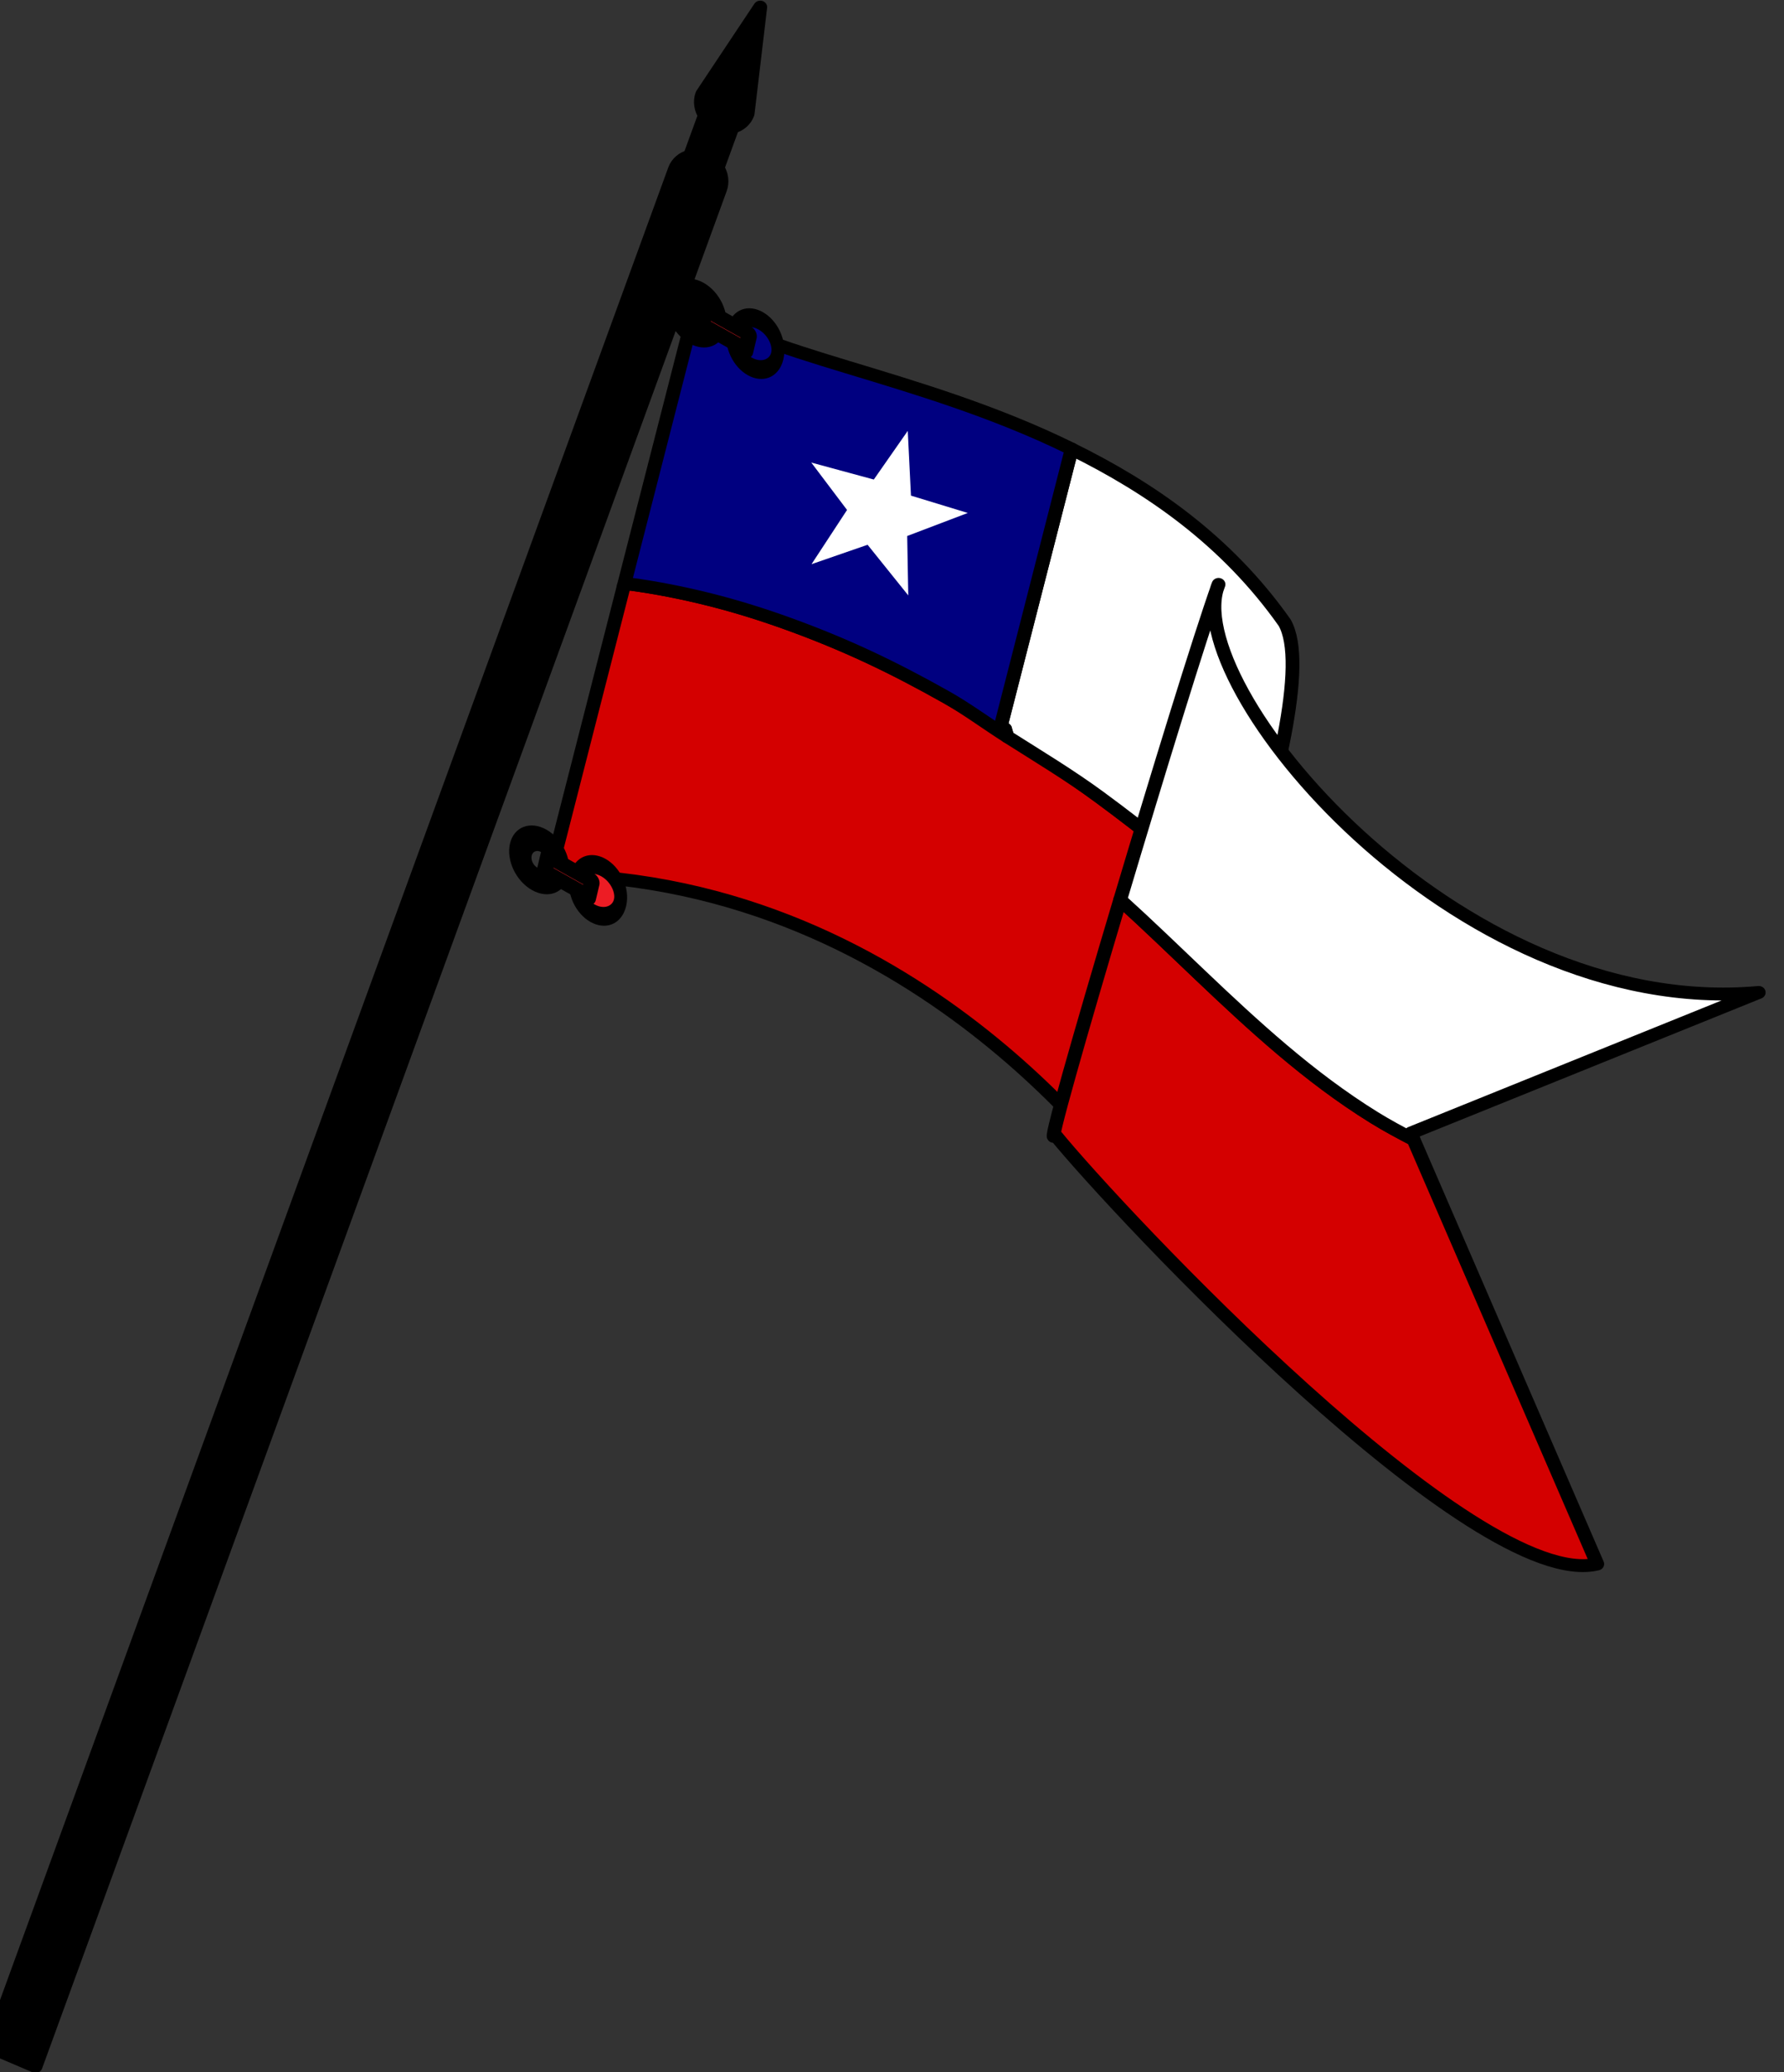
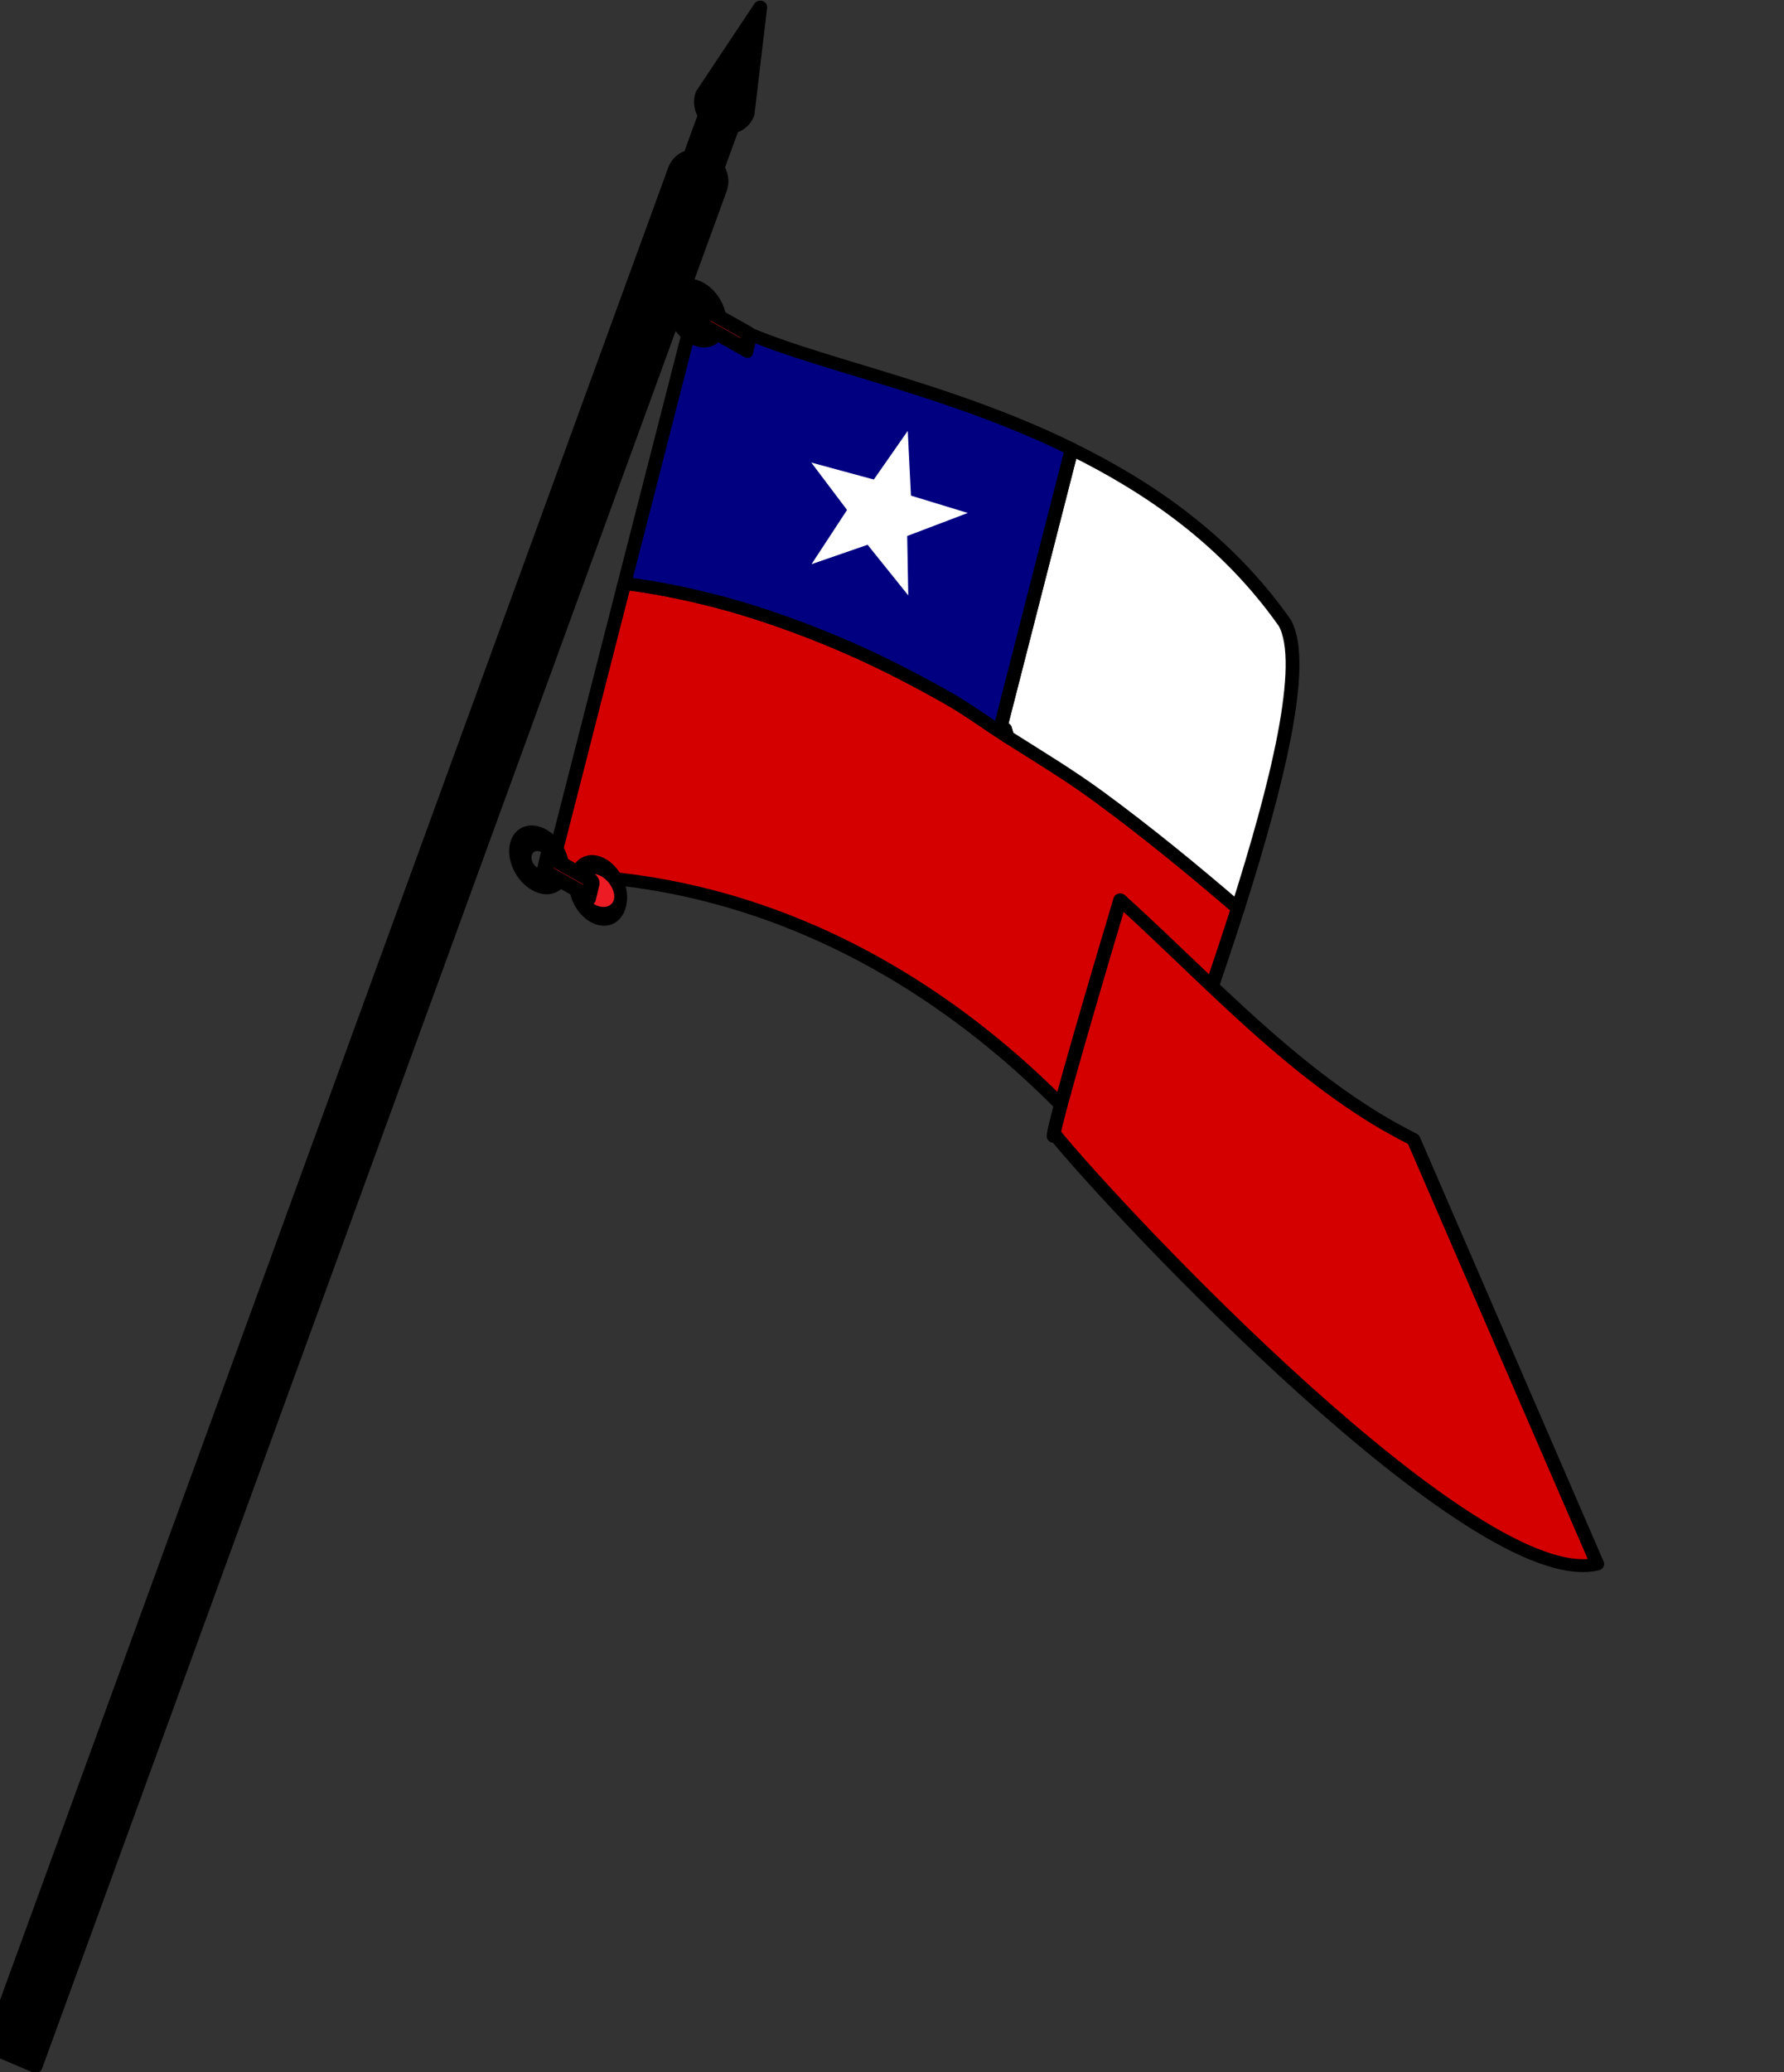
<svg xmlns="http://www.w3.org/2000/svg" xmlns:ns1="http://sodipodi.sourceforge.net/DTD/sodipodi-0.dtd" xmlns:ns2="http://www.inkscape.org/namespaces/inkscape" version="1.0" width="20.772" height="24.116" id="svg2" ns1:version="0.32" ns2:version="0.47 r22583" ns1:docname="lama.svg" ns2:output_extension="org.inkscape.output.svg.inkscape">
  <rect width="100%" height="100%" fill="#333333" stroke="none" />
  <ns1:namedview ns2:window-height="742" ns2:window-width="1362" ns2:pageshadow="2" ns2:pageopacity="0.0" guidetolerance="10.0" gridtolerance="10.0" objecttolerance="10.0" borderopacity="1.0" bordercolor="#666666" pagecolor="#ffffff" id="base" ns2:zoom="4.6174073" ns2:cx="-29.928788" ns2:cy="-15.415254" ns2:window-x="-4" ns2:window-y="-4" ns2:current-layer="svg2" showgrid="false" ns2:window-maximized="0" />
  <defs id="defs4">
    <ns2:perspective ns1:type="inkscape:persp3d" ns2:vp_x="0 : 199.23419 : 1" ns2:vp_y="0 : 1000 : 0" ns2:vp_z="365.6402 : 199.23419 : 1" ns2:persp3d-origin="182.8201 : 132.82279 : 1" id="perspective155" />
  </defs>
-   <path id="path3283" style="fill:#0000ad;fill-opacity:1;fill-rule:evenodd;stroke:#000094;stroke-width:1px;stroke-linecap:butt;stroke-linejoin:miter;stroke-opacity:1;display:none" d="m -166.305,237.567 c 13.647,-1.638 43.296,-9.924 83.454,-2.912 8.467,0.726 18.205,-1.015 19.648,-7.787 0.276,-7.696 30.551,-6.196 46.172,-5.566 15.621,-0.629 45.896,-2.129 46.172,5.567 1.443,6.772 11.182,8.513 19.648,7.787 40.158,-7.012 69.808,1.273 83.454,2.912" />
  <g id="g6832" transform="translate(-402.334,-233.363)">
    <g id="g3205" transform="matrix(0.16,0,0,0.15,236.142,210.998)">
      <path id="path3198" style="fill:#d40000;fill-opacity:1;stroke:#000000;stroke-width:1;stroke-linecap:round;stroke-linejoin:round;stroke-miterlimit:4;stroke-opacity:1;stroke-dasharray:none" d="m 1128.781,219.562 c -3.326,-3.051 -6.664,-5.954 -10.031,-8.594 -3.695,-2.896 -7.428,-5.518 -11.188,-7.781 -1.88,-1.131 -3.757,-2.179 -5.656,-3.125 -1.899,-0.946 -3.83,-1.788 -5.75,-2.531 -1.92,-0.743 -3.839,-1.385 -5.781,-1.906 -1.942,-0.521 -3.908,-0.937 -5.875,-1.219 l -0.406,0.156 -5.375,22.406 c 27.444,0.31 42.549,24.731 42.812,24.781 -0.161,-0.205 3.936,-11.073 7.25,-22.188 z" />
      <path id="path3203" style="fill:#ffffff;fill-opacity:1;stroke:#000000;stroke-width:1;stroke-linecap:round;stroke-linejoin:round;stroke-miterlimit:4;stroke-opacity:1;stroke-dasharray:none" d="m 1116.688,183.938 -5.25,21.875 0.406,-0.156 c 0.041,0.2 0.114,0.394 0.156,0.594 2.258,1.531 4.517,2.968 6.75,4.719 3.368,2.639 6.705,5.543 10.031,8.594 2.805,-9.407 5.087,-19 3.406,-22.156 -4.232,-6.396 -9.788,-10.47 -15.5,-13.469 z" />
      <path id="path26960" style="fill:#000080;fill-opacity:1;stroke:#000000;stroke-width:1;stroke-linecap:round;stroke-linejoin:round;stroke-miterlimit:4;stroke-opacity:1;stroke-dasharray:none" d="m 1089.375,172.594 -5.281,21.969 0.406,-0.156 c 1.967,0.282 3.933,0.697 5.875,1.219 1.942,0.521 3.862,1.163 5.781,1.906 1.919,0.743 3.851,1.585 5.75,2.531 1.899,0.946 3.776,1.994 5.656,3.125 1.488,0.895 2.959,2.06 4.438,3.062 -0.042,-0.2 -0.115,-0.394 -0.156,-0.594 l -0.406,0.156 5.25,-21.875 c -11.244,-5.903 -23.168,-7.264 -27.312,-11.344 z" />
      <path id="path3194" style="fill:#d40000;fill-opacity:1;stroke:#000000;stroke-width:1;stroke-linecap:round;stroke-linejoin:round;stroke-miterlimit:4;stroke-opacity:1;stroke-dasharray:none" d="m 1141.562,237.5 c -0.968,-0.536 -1.936,-1.089 -2.844,-1.688 -2.408,-1.588 -4.61,-3.379 -6.719,-5.281 -4.096,-3.696 -7.815,-7.793 -11.781,-11.625 -2.932,10.464 -5.376,19.608 -4.75,18.219 4.571,6.003 30.628,35.6 39.469,33.312 L 1141.562,237.5 z" />
-       <path id="path26964" style="fill:#ffffff;fill-opacity:1;stroke:#000000;stroke-width:1;stroke-linecap:round;stroke-linejoin:round;stroke-miterlimit:4;stroke-opacity:1;stroke-dasharray:none" d="m 1127.375,194.438 c -1.4,4.197 -4.478,14.91 -7.156,24.469 3.966,3.832 7.685,7.929 11.781,11.625 2.108,1.902 4.311,3.693 6.719,5.281 0.908,0.599 1.875,1.152 2.844,1.688 l -0.188,-0.5 25.312,-10.906 c -22.251,2.13 -42.298,-24.117 -39.312,-31.656 z" />
      <path id="path26970" style="fill:#000000;fill-opacity:1;fill-rule:nonzero;stroke:#000000;stroke-width:1;stroke-linecap:round;stroke-linejoin:round;stroke-miterlimit:4;stroke-opacity:1;stroke-dasharray:none" d="m 1094.025,149.65 -4.224,6.766 c -0.186,0.543 -0.098,1.14 0.191,1.627 l -1.086,3.175 c -0.498,0.128 -0.917,0.496 -1.102,1.038 l -49.823,145.661 3.306,1.505 49.823,-145.661 c 0.185,-0.542 0.097,-1.141 -0.191,-1.627 l 1.086,-3.175 c 0.499,-0.128 0.917,-0.495 1.102,-1.038 l 0.919,-8.271 z" />
    </g>
    <g id="g26942" style="fill:#ed1c24;fill-opacity:1;stroke:#000000;stroke-width:2.929;stroke-linecap:round;stroke-linejoin:round;stroke-miterlimit:4;stroke-opacity:1;stroke-dasharray:none" transform="matrix(0.057,0.032,-0.014,0.059,422.711,186.37)">
-       <path id="path26944" style="fill:#000080;fill-opacity:1;fill-rule:nonzero;stroke:#000000;stroke-width:3.008;stroke-linecap:round;stroke-linejoin:round;stroke-miterlimit:4;stroke-opacity:1;stroke-dasharray:none" transform="matrix(0.826,0,0,1.147,-1.18,-130.723)" d="m 16.558,863.691 c 0,2.166 -2.439,3.922 -5.447,3.922 -3.008,0 -5.447,-1.756 -5.447,-3.922 0,-2.166 2.439,-3.922 5.447,-3.922 3.008,0 5.447,1.756 5.447,3.922 z" />
      <path id="path26946" style="fill:#ed1c24;fill-opacity:1;fill-rule:nonzero;stroke:#000000;stroke-width:2.929;stroke-linecap:round;stroke-linejoin:round;stroke-miterlimit:4;stroke-opacity:1;stroke-dasharray:none" d="m -3.906,855.862 c -2.484,0 -4.5,2.016 -4.5,4.5 0,2.484 2.016,4.5 4.5,4.5 2.484,0 4.5,-2.016 4.5,-4.5 0,-2.484 -2.016,-4.5 -4.5,-4.5 z m 0,1.5 c 1.656,1e-5 3,1.344 3,3 0,1.656 -1.344,3 -3,3 -1.656,1e-5 -3,-1.344 -3,-3 0,-1.656 1.344,-3 3,-3 z" />
      <rect id="rect26948" style="fill:#ed1c24;fill-opacity:1;fill-rule:nonzero;stroke:#000000;stroke-width:2.929;stroke-linecap:round;stroke-linejoin:round;stroke-miterlimit:4;stroke-opacity:1;stroke-dasharray:none" y="858.862" x="-2.453" height="3" width="9" />
    </g>
    <g id="g26950" style="fill:#ed1c24;fill-opacity:1;stroke:#000000;stroke-width:2.929;stroke-linecap:round;stroke-linejoin:round;stroke-miterlimit:4;stroke-opacity:1;stroke-dasharray:none" transform="matrix(0.057,0.032,-0.014,0.059,423.456,181.877)">
      <path id="path26952" style="fill:#ed1c24;fill-opacity:1;fill-rule:nonzero;stroke:#000000;stroke-width:3.008;stroke-linecap:round;stroke-linejoin:round;stroke-miterlimit:4;stroke-opacity:1;stroke-dasharray:none" transform="matrix(0.826,0,0,1.147,-1.18,53.277)" d="m 16.558,863.691 c 0,2.166 -2.439,3.922 -5.447,3.922 -3.008,0 -5.447,-1.756 -5.447,-3.922 0,-2.166 2.439,-3.922 5.447,-3.922 3.008,0 5.447,1.756 5.447,3.922 z" />
      <path id="path26954" style="fill:#ed1c24;fill-opacity:1;fill-rule:nonzero;stroke:#000000;stroke-width:2.929;stroke-linecap:round;stroke-linejoin:round;stroke-miterlimit:4;stroke-opacity:1;stroke-dasharray:none" d="m -3.906,1039.862 c -2.484,0 -4.5,2.016 -4.5,4.5 0,2.484 2.016,4.5 4.5,4.5 2.484,0 4.5,-2.016 4.5,-4.5 0,-2.484 -2.016,-4.5 -4.5,-4.5 z m 0,1.5 c 1.656,0 3,1.344 3,3 0,1.656 -1.344,3 -3,3 -1.656,0 -3,-1.344 -3,-3 0,-1.656 1.344,-3 3,-3 z" />
      <rect id="rect26956" style="fill:#ed1c24;fill-opacity:1;fill-rule:nonzero;stroke:#000000;stroke-width:2.929;stroke-linecap:round;stroke-linejoin:round;stroke-miterlimit:4;stroke-opacity:1;stroke-dasharray:none" y="1042.862" x="-2.453" height="3" width="9" />
    </g>
    <path id="path2084" style="fill:#ffffff;fill-opacity:1;fill-rule:nonzero;stroke:none" transform="matrix(0.963,0.271,-0.271,0.963,53.542,-202.127)" d="m 465.588,328.394 -0.614,-0.438 -0.567,0.394 0.227,-0.719 -0.55,-0.418 0.754,-0.007 0.227,-0.652 0.24,0.715 0.691,0.015 -0.606,0.449 0.199,0.661 z" />
  </g>
</svg>